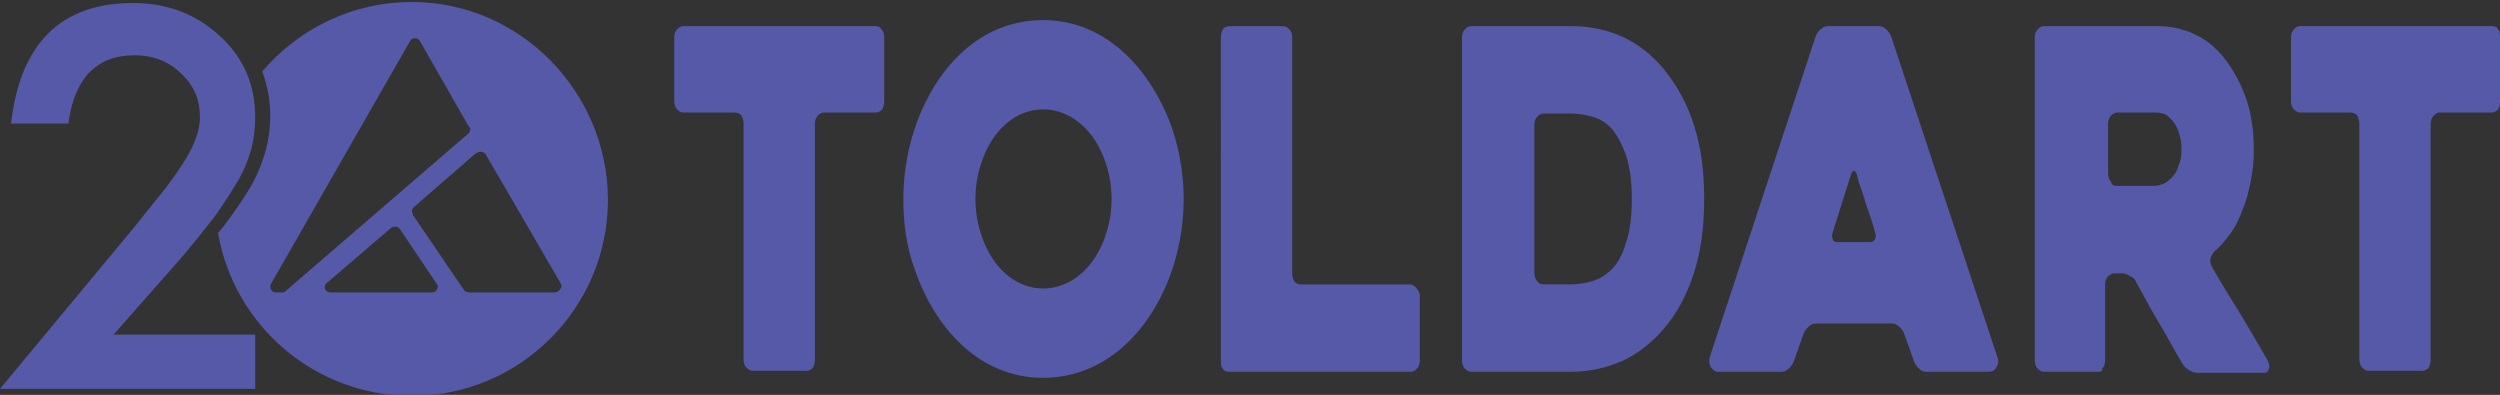
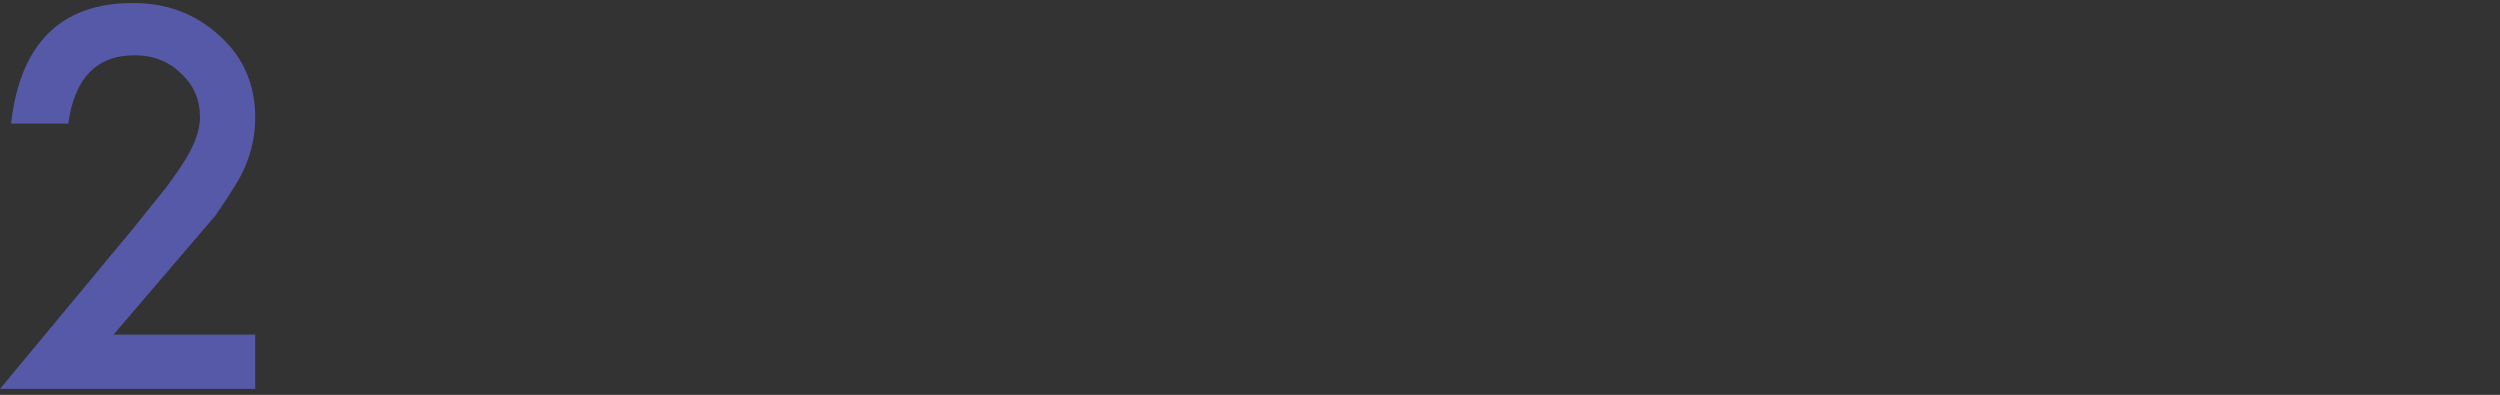
<svg xmlns="http://www.w3.org/2000/svg" version="1.1" id="Capa_1" x="0px" y="0px" viewBox="0 0 248.8 39.3" style="enable-background:new 0 0 248.8 39.3;" xml:space="preserve">
  <rect x="0" y="0" width="248.8" height="39.3" fill="#333333" stroke="none" />
  <style type="text/css">
	.st0{fill:#5559A7;}
	.st1{fill:#FFFFFF;}
</style>
  <rect x="580.5" y="-405.4" class="st0" width="373.1" height="257.4" />
  <rect x="-99.6" y="-283.6" class="st0" width="506.4" height="101.8" />
  <rect x="-66" y="-706.6" class="st0" width="1356.8" height="129.7" />
  <g>
    <g>
      <path class="st1" d="M38.8-660.2c-6.6,0-12.5,3-16.5,7.6c0.6,1.5,0.8,3.2,0.8,4.9c0,2.6-0.7,5.1-2,7.5c-0.7,1.2-1.6,2.6-2.8,4.3    c-0.3,0.3-0.5,0.7-0.8,1.1c1.8,10.2,10.7,17.9,21.4,17.9c12,0,21.7-9.7,21.7-21.7C60.4-650.5,50.7-660.2,38.8-660.2z M24.5-628.3    L24.5-628.3L24.5-628.3L24.5-628.3L24.5-628.3L24.5-628.3L24.5-628.3c-0.3,0-0.6,0-0.9,0c-0.3,0-0.6-0.3-0.6-0.6    c0-0.1,0-0.2,0.1-0.3L38.6-656c0.1-0.2,0.3-0.3,0.5-0.3c0.2,0,0.4,0.1,0.6,0.3l5.4,9.3c0.1,0.2,0.2,0.3,0.2,0.5    c0,0.2-0.1,0.4-0.2,0.5l-20.1,17.3C24.8-628.3,24.7-628.3,24.5-628.3z M41-628.3H29.8c-0.7,0-0.9-0.7-0.4-1.2l7-6    c0.3-0.3,0.7-0.2,1,0.1l4.1,6C41.8-628.9,41.5-628.3,41-628.3z M54.6-628.3h-9.4c-0.2,0-0.4-0.1-0.5-0.3l-5.7-8.3    c-0.1-0.1-0.1-0.2-0.1-0.4c0-0.2,0.1-0.3,0.2-0.5l6.8-5.9c0.2-0.1,0.3-0.3,0.5-0.3c0.2,0,0.4,0.1,0.5,0.3l8.3,14.3    c0,0.1,0.1,0.2,0.1,0.3C55.2-628.6,54.9-628.3,54.6-628.3z" />
      <path class="st1" d="M154.8-620.7v-35.7c0-0.3,0.1-0.6,0.3-0.9c0.2-0.2,0.4-0.4,0.7-0.4h11c4.2,0,7.6,1.6,10.3,4.8    c1.4,1.7,2.5,3.8,3.3,6.2c0.7,2.4,1.1,5.1,1.1,8.1c0,3-0.4,5.7-1.1,8.1c-0.8,2.4-1.8,4.5-3.3,6.2c-1.3,1.6-2.9,2.8-4.6,3.6    c-1.7,0.8-3.6,1.2-5.7,1.2h-11c-0.3,0-0.5-0.1-0.7-0.4C154.8-620.1,154.8-620.4,154.8-620.7 M150.1-627.8v7.1    c0,0.3-0.1,0.6-0.3,0.9c-0.2,0.2-0.4,0.4-0.7,0.4h-20c-0.3,0-0.5-0.1-0.7-0.4c-0.2-0.2-0.3-0.5-0.3-0.9v-35.7    c0-0.3,0.1-0.6,0.3-0.9c0.2-0.2,0.4-0.4,0.7-0.4h6c0.3,0,0.5,0.1,0.7,0.4c0.2,0.2,0.3,0.5,0.3,0.9v26.1c0,0.3,0.1,0.6,0.3,0.9    c0.2,0.2,0.4,0.4,0.7,0.4h12.1c0.3,0,0.5,0.1,0.7,0.4C150-628.5,150.1-628.2,150.1-627.8z M93-638.6c0-2.7,0.4-5.3,1.2-7.7    c2.1-6.4,7-12.1,14.2-12.1c7.2,0,12.1,5.7,14.3,12.1c0.8,2.4,1.2,5,1.2,7.7c0,2.7-0.4,5.3-1.2,7.7c-2.1,6.4-7.1,12.1-14.3,12.1    c-7.2,0-12.1-5.7-14.2-12.1C93.4-633.3,93-635.9,93-638.6z M101.5-634.8c2.6,8.2,11.3,8.1,13.9,0c0.8-2.4,0.7-5.1,0-7.5    c-2.5-8.1-11.3-8.2-13.9,0C100.8-639.9,100.8-637.2,101.5-634.8z M89.9-648.1h-5.6c-0.3,0-0.5,0.1-0.7,0.4    c-0.2,0.2-0.3,0.5-0.3,0.9v26.1c0,0.3-0.1,0.6-0.3,0.9c-0.2,0.2-0.4,0.4-0.7,0.4h-6c-0.3,0-0.5-0.1-0.7-0.4    c-0.2-0.2-0.3-0.5-0.3-0.9v-26.1c0-0.3-0.1-0.6-0.3-0.9c-0.2-0.2-0.4-0.4-0.7-0.4h-5.7c-0.3,0-0.5-0.1-0.7-0.4    c-0.2-0.2-0.3-0.5-0.3-0.9v-7.1c0-0.3,0.1-0.6,0.3-0.9c0.2-0.2,0.4-0.4,0.7-0.4h21.2c0.3,0,0.5,0.1,0.7,0.4    c0.2,0.2,0.3,0.5,0.3,0.9v7.1c0,0.3-0.1,0.6-0.3,0.9C90.4-648.2,90.2-648.1,89.9-648.1z M268.3-648.1h-5.6c-0.3,0-0.5,0.1-0.7,0.4    c-0.2,0.2-0.3,0.5-0.3,0.9v26.1c0,0.3-0.1,0.6-0.3,0.9c-0.2,0.2-0.4,0.4-0.7,0.4h-6c-0.3,0-0.5-0.1-0.7-0.4    c-0.2-0.2-0.3-0.5-0.3-0.9v-26.1c0-0.3-0.1-0.6-0.3-0.9c-0.2-0.2-0.4-0.4-0.7-0.4h-5.7c-0.3,0-0.5-0.1-0.7-0.4    c-0.2-0.2-0.3-0.5-0.3-0.9v-7.1c0-0.3,0.1-0.6,0.3-0.9c0.2-0.2,0.4-0.4,0.7-0.4h21.2c0.3,0,0.5,0.1,0.7,0.4    c0.2,0.2,0.3,0.5,0.3,0.9v7.1c0,0.3-0.1,0.6-0.3,0.9C268.8-648.2,268.6-648.1,268.3-648.1z M225-619.5h-6c-0.3,0-0.5-0.1-0.7-0.4    c-0.2-0.2-0.3-0.5-0.3-0.9v-35.7c0-0.3,0.1-0.6,0.3-0.9c0.2-0.2,0.4-0.4,0.7-0.4h12.5c1.6,0,3,0.3,4.3,1c1.3,0.7,2.4,1.6,3.4,2.8    c0.9,1.2,1.6,2.7,2.2,4.3c0.5,1.7,0.8,3.5,0.8,5.5c0,1.1-0.1,2.2-0.3,3.3c-0.2,1.1-0.5,2.1-0.9,3.1c-0.4,1-0.8,1.9-1.3,2.6    c-0.5,0.8-1.1,1.4-1.7,2c-0.2,0.2-0.4,0.5-0.4,0.8c-0.1,0.3,0,0.6,0.1,0.9c1,1.7,2.1,3.5,3.2,5.4c1.1,1.8,2.1,3.5,3,5.1    c0.2,0.3,0.2,0.6,0.1,0.9c-0.1,0.3-0.3,0.5-0.5,0.5h-7.5c-0.3,0-0.6-0.1-0.9-0.3c-0.3-0.2-0.5-0.4-0.7-0.7    c-0.9-1.5-1.7-2.9-2.5-4.4c-0.8-1.5-1.7-3-2.5-4.5c-0.2-0.3-0.4-0.5-0.7-0.7c-0.3-0.2-0.6-0.3-0.8-0.3h-0.9    c-0.3,0-0.5,0.1-0.7,0.4c-0.2,0.2-0.3,0.5-0.3,0.9v8.5c0,0.3-0.1,0.6-0.3,0.9C225.5-619.6,225.2-619.5,225-619.5z M226.9-640    L226.9-640h4.2c0.3,0,0.7-0.1,1-0.2c0.3-0.2,0.7-0.4,1-0.7c0.3-0.3,0.5-0.7,0.7-1.2c0.2-0.5,0.3-1.1,0.3-1.7c0-0.3,0-0.8-0.1-1.2    c-0.1-0.5-0.3-0.9-0.5-1.4c-0.2-0.4-0.5-0.8-0.9-1.1c-0.4-0.3-0.9-0.4-1.4-0.4h-4.2c-0.3,0-0.5,0.1-0.7,0.4    c-0.2,0.2-0.3,0.5-0.3,0.9v5.5c0,0.3,0.1,0.6,0.3,0.9C226.4-640.2,226.6-640,226.9-640z M193.8-656.5c0.1-0.3,0.3-0.6,0.5-0.8    c0.3-0.2,0.5-0.3,0.8-0.3h5.6c0.3,0,0.5,0.1,0.8,0.3c0.3,0.2,0.4,0.5,0.5,0.8l11.7,35.5c0.1,0.3,0.1,0.6-0.1,1    c-0.1,0.3-0.4,0.5-0.9,0.5h-6.9c-0.3,0-0.6-0.1-0.8-0.3c-0.3-0.2-0.4-0.5-0.6-0.8l-1.1-3.1c-0.1-0.3-0.3-0.6-0.6-0.8    c-0.3-0.2-0.5-0.3-0.8-0.3h-8.5c-0.3,0-0.6,0.1-0.8,0.3c-0.3,0.2-0.4,0.5-0.5,0.8l-1.1,3.1c-0.1,0.3-0.3,0.6-0.5,0.8    c-0.3,0.2-0.5,0.3-0.8,0.3H183c-0.1,0-0.3,0-0.4-0.1c-0.1-0.1-0.3-0.2-0.4-0.3c-0.1-0.1-0.2-0.3-0.2-0.5c0-0.2,0-0.5,0.1-0.7    L193.8-656.5z M196.2-633.8L196.2-633.8h3.6c0.3,0,0.5-0.1,0.6-0.3c0.1-0.2,0.1-0.5,0-0.8c-0.3-0.9-0.6-1.9-1-3.1    c-0.4-1.2-0.7-2.3-1-3.3c-0.1-0.3-0.2-0.5-0.4-0.5c-0.1,0-0.3,0.2-0.4,0.5l-2,6.3c-0.1,0.3-0.1,0.6,0,0.8    C195.7-633.9,195.9-633.8,196.2-633.8z M163.7-629.1L163.7-629.1h3c0.7,0,1.5-0.1,2.3-0.4c0.8-0.2,1.5-0.7,2.2-1.4    c0.6-0.7,1.2-1.6,1.6-2.9c0.4-1.2,0.6-2.8,0.6-4.8c0-2-0.2-3.6-0.6-4.8c-0.4-1.2-1-2.2-1.6-2.9c-0.7-0.7-1.4-1.1-2.2-1.4    c-0.8-0.2-1.6-0.4-2.3-0.4h-3c-0.3,0-0.5,0.1-0.7,0.4c-0.2,0.2-0.3,0.5-0.3,0.9v16.4c0,0.3,0.1,0.6,0.3,0.9    C163.2-629.2,163.4-629.1,163.7-629.1z" />
    </g>
    <g>
      <path class="st1" d="M5.9-623.6h15.7v6H-6.7l14.6-17.7c1.4-1.8,2.6-3.3,3.6-4.6c1-1.3,1.7-2.4,2.2-3.2c1-1.7,1.6-3.2,1.6-4.6    c0-2-0.7-3.6-2.1-4.9c-1.4-1.3-3.1-2-5.1-2c-4.2,0-6.7,2.5-7.3,7.5h-6.3c1-8.9,5.5-13.3,13.4-13.3c3.8,0,7,1.2,9.6,3.6    c2.6,2.4,3.9,5.4,3.9,9c0,2.3-0.6,4.5-1.8,6.7c-0.6,1.1-1.5,2.5-2.7,4.1c-1.2,1.6-2.7,3.4-4.5,5.6L5.9-623.6z" />
    </g>
  </g>
  <g>
    <g>
-       <path class="st1" d="M8.2-241.5c-4,0-7.5,1.8-9.9,4.6c0.3,0.9,0.5,1.9,0.5,2.9c0,1.5-0.4,3-1.2,4.5c-0.4,0.7-1,1.6-1.7,2.6    c-0.2,0.2-0.3,0.4-0.5,0.6c1.1,6.1,6.4,10.7,12.8,10.7c7.2,0,13-5.8,13-13S15.4-241.5,8.2-241.5z M-0.3-222.4L-0.3-222.4    L-0.3-222.4L-0.3-222.4L-0.3-222.4L-0.3-222.4L-0.3-222.4c-0.2,0-0.4,0-0.5,0c-0.2,0-0.4-0.2-0.4-0.4c0-0.1,0-0.1,0.1-0.2l9.2-16    c0.1-0.1,0.2-0.2,0.3-0.2c0.1,0,0.3,0.1,0.3,0.2l3.2,5.6c0.1,0.1,0.1,0.2,0.1,0.3c0,0.1,0,0.2-0.1,0.3l-12,10.3    C-0.1-222.5-0.2-222.4-0.3-222.4z M9.5-222.4H2.8c-0.4,0-0.5-0.4-0.2-0.7l4.2-3.6c0.2-0.2,0.4-0.1,0.6,0.1l2.5,3.6    C10-222.8,9.9-222.4,9.5-222.4z M17.7-222.4H12c-0.1,0-0.2-0.1-0.3-0.2l-3.4-5c0-0.1-0.1-0.1-0.1-0.2c0-0.1,0-0.2,0.1-0.3l4.1-3.5    c0.1-0.1,0.2-0.2,0.3-0.2c0.1,0,0.2,0.1,0.3,0.2L18-223c0,0.1,0,0.1,0,0.2C18-222.6,17.9-222.4,17.7-222.4z" />
-       <path class="st1" d="M77.6-217.9v-21.4c0-0.2,0.1-0.4,0.2-0.5c0.1-0.1,0.2-0.2,0.4-0.2h6.6c2.5,0,4.6,1,6.2,2.9    c0.9,1,1.5,2.3,2,3.7c0.4,1.4,0.7,3,0.7,4.8c0,1.8-0.2,3.4-0.7,4.9c-0.4,1.4-1.1,2.7-2,3.7c-0.8,0.9-1.7,1.6-2.7,2.1    c-1,0.5-2.2,0.7-3.4,0.7h-6.6c-0.2,0-0.3-0.1-0.4-0.2C77.6-217.5,77.6-217.7,77.6-217.9 M74.8-222.2v4.2c0,0.2-0.1,0.4-0.2,0.5    c-0.1,0.1-0.2,0.2-0.4,0.2h-12c-0.2,0-0.3-0.1-0.4-0.2c-0.1-0.1-0.2-0.3-0.2-0.5v-21.4c0-0.2,0.1-0.4,0.2-0.5    c0.1-0.1,0.2-0.2,0.4-0.2h3.6c0.2,0,0.3,0.1,0.4,0.2c0.1,0.1,0.2,0.3,0.2,0.5v15.6c0,0.2,0.1,0.4,0.2,0.5c0.1,0.1,0.2,0.2,0.4,0.2    h7.2c0.2,0,0.3,0.1,0.4,0.2C74.7-222.6,74.8-222.4,74.8-222.2z M40.6-228.6c0-1.6,0.2-3.2,0.7-4.6c1.3-3.8,4.2-7.2,8.5-7.2    c4.3,0,7.3,3.4,8.5,7.2c0.5,1.4,0.7,3,0.7,4.6c0,1.6-0.2,3.2-0.7,4.6c-1.3,3.8-4.2,7.2-8.5,7.2c-4.3,0-7.2-3.4-8.5-7.2    C40.9-225.4,40.6-227,40.6-228.6z M45.7-226.4c1.6,4.9,6.8,4.9,8.3,0c0.5-1.4,0.4-3,0-4.5c-1.5-4.8-6.8-4.9-8.3,0    C45.3-229.4,45.3-227.8,45.7-226.4z M38.8-234.3h-3.4c-0.2,0-0.3,0.1-0.4,0.2c-0.1,0.1-0.2,0.3-0.2,0.5v15.6    c0,0.2-0.1,0.4-0.2,0.5c-0.1,0.1-0.2,0.2-0.4,0.2h-3.6c-0.2,0-0.3-0.1-0.4-0.2c-0.1-0.1-0.2-0.3-0.2-0.5v-15.6    c0-0.2-0.1-0.4-0.2-0.5c-0.1-0.1-0.2-0.2-0.4-0.2h-3.4c-0.2,0-0.3-0.1-0.4-0.2c-0.1-0.1-0.2-0.3-0.2-0.5v-4.2    c0-0.2,0.1-0.4,0.2-0.5c0.1-0.1,0.2-0.2,0.4-0.2h12.7c0.2,0,0.3,0.1,0.4,0.2c0.1,0.1,0.2,0.3,0.2,0.5v4.2c0,0.2-0.1,0.4-0.2,0.5    C39.1-234.4,39-234.3,38.8-234.3z M145.4-234.3h-3.4c-0.2,0-0.3,0.1-0.4,0.2c-0.1,0.1-0.2,0.3-0.2,0.5v15.6c0,0.2-0.1,0.4-0.2,0.5    c-0.1,0.1-0.2,0.2-0.4,0.2h-3.6c-0.2,0-0.3-0.1-0.4-0.2c-0.1-0.1-0.2-0.3-0.2-0.5v-15.6c0-0.2-0.1-0.4-0.2-0.5    c-0.1-0.1-0.2-0.2-0.4-0.2h-3.4c-0.2,0-0.3-0.1-0.4-0.2c-0.1-0.1-0.2-0.3-0.2-0.5v-4.2c0-0.2,0.1-0.4,0.2-0.5    c0.1-0.1,0.2-0.2,0.4-0.2h12.7c0.2,0,0.3,0.1,0.4,0.2c0.1,0.1,0.2,0.3,0.2,0.5v4.2c0,0.2-0.1,0.4-0.2,0.5    C145.7-234.4,145.6-234.3,145.4-234.3z M119.5-217.2h-3.6c-0.2,0-0.3-0.1-0.4-0.2c-0.1-0.1-0.2-0.3-0.2-0.5v-21.4    c0-0.2,0.1-0.4,0.2-0.5c0.1-0.1,0.2-0.2,0.4-0.2h7.5c0.9,0,1.8,0.2,2.6,0.6c0.8,0.4,1.5,1,2,1.7c0.6,0.7,1,1.6,1.3,2.6    c0.3,1,0.5,2.1,0.5,3.3c0,0.7-0.1,1.3-0.2,2c-0.1,0.7-0.3,1.3-0.5,1.9c-0.2,0.6-0.5,1.1-0.8,1.6c-0.3,0.5-0.6,0.9-1,1.2    c-0.1,0.1-0.2,0.3-0.3,0.5c0,0.2,0,0.3,0.1,0.5c0.6,1,1.2,2.1,1.9,3.2c0.7,1.1,1.3,2.1,1.8,3c0.1,0.2,0.1,0.3,0.1,0.5    c0,0.2-0.2,0.3-0.3,0.3h-4.5c-0.2,0-0.3-0.1-0.5-0.2c-0.2-0.1-0.3-0.3-0.4-0.4c-0.5-0.9-1-1.8-1.5-2.7c-0.5-0.9-1-1.8-1.5-2.7    c-0.1-0.2-0.2-0.3-0.4-0.4c-0.2-0.1-0.3-0.2-0.5-0.2h-0.5c-0.2,0-0.3,0.1-0.4,0.2c-0.1,0.1-0.2,0.3-0.2,0.5v5.1    c0,0.2-0.1,0.4-0.2,0.5C119.8-217.2,119.7-217.2,119.5-217.2z M120.7-229.5L120.7-229.5h2.5c0.2,0,0.4,0,0.6-0.1    c0.2-0.1,0.4-0.2,0.6-0.4c0.2-0.2,0.3-0.4,0.4-0.7c0.1-0.3,0.2-0.6,0.2-1c0-0.2,0-0.5-0.1-0.7c-0.1-0.3-0.2-0.6-0.3-0.8    c-0.1-0.3-0.3-0.5-0.5-0.7c-0.2-0.2-0.5-0.3-0.8-0.3h-2.5c-0.2,0-0.3,0.1-0.4,0.2c-0.1,0.1-0.2,0.3-0.2,0.5v3.3    c0,0.2,0.1,0.4,0.2,0.5C120.4-229.5,120.5-229.5,120.7-229.5z M100.9-239.3c0.1-0.2,0.2-0.3,0.3-0.5c0.2-0.1,0.3-0.2,0.5-0.2h3.4    c0.2,0,0.3,0.1,0.5,0.2c0.2,0.1,0.3,0.3,0.3,0.5l7,21.2c0.1,0.2,0.1,0.4,0,0.6c-0.1,0.2-0.3,0.3-0.5,0.3h-4.1    c-0.2,0-0.3-0.1-0.5-0.2c-0.2-0.1-0.3-0.3-0.3-0.5l-0.6-1.9c-0.1-0.2-0.2-0.3-0.3-0.5c-0.2-0.1-0.3-0.2-0.5-0.2h-5.1    c-0.2,0-0.3,0.1-0.5,0.2c-0.2,0.1-0.3,0.3-0.3,0.5l-0.7,1.9c-0.1,0.2-0.2,0.3-0.3,0.5c-0.2,0.1-0.3,0.2-0.5,0.2h-4.1    c-0.1,0-0.2,0-0.3-0.1c-0.1,0-0.2-0.1-0.2-0.2c-0.1-0.1-0.1-0.2-0.1-0.3c0-0.1,0-0.3,0.1-0.4L100.9-239.3z M102.3-225.7    L102.3-225.7h2.1c0.2,0,0.3-0.1,0.3-0.2c0.1-0.1,0.1-0.3,0-0.5c-0.2-0.5-0.4-1.1-0.6-1.8c-0.2-0.7-0.4-1.3-0.6-2    c-0.1-0.2-0.1-0.3-0.2-0.3c-0.1,0-0.2,0.1-0.2,0.3l-1.2,3.8c-0.1,0.2-0.1,0.3,0,0.5C102-225.8,102.1-225.7,102.3-225.7z     M82.9-222.9L82.9-222.9h1.8c0.4,0,0.9-0.1,1.4-0.2c0.5-0.1,0.9-0.4,1.3-0.8c0.4-0.4,0.7-1,0.9-1.7c0.2-0.7,0.4-1.7,0.4-2.9    c0-1.2-0.1-2.1-0.4-2.9c-0.2-0.7-0.6-1.3-1-1.7c-0.4-0.4-0.8-0.7-1.3-0.8c-0.5-0.1-0.9-0.2-1.4-0.2h-1.8c-0.2,0-0.3,0.1-0.4,0.2    c-0.1,0.1-0.2,0.3-0.2,0.5v9.8c0,0.2,0.1,0.4,0.2,0.5C82.6-223,82.7-222.9,82.9-222.9z" />
-     </g>
+       </g>
    <g>
      <path class="st1" d="M-11.5-219.6h9.4v3.6H-19l8.7-10.6c0.9-1.1,1.6-2,2.2-2.7c0.6-0.8,1-1.4,1.3-1.9c0.6-1,0.9-1.9,0.9-2.8    c0-1.2-0.4-2.2-1.2-2.9c-0.8-0.8-1.8-1.2-3.1-1.2c-2.5,0-4,1.5-4.4,4.5h-3.8c0.6-5.3,3.3-7.9,8-7.9c2.3,0,4.2,0.7,5.8,2.2    c1.6,1.5,2.3,3.3,2.3,5.4c0,1.4-0.4,2.7-1.1,4c-0.4,0.7-0.9,1.5-1.6,2.4c-0.7,0.9-1.6,2-2.7,3.3L-11.5-219.6z" />
    </g>
  </g>
  <g>
    <g>
-       <path class="st0" d="M41,0.2c-6,0-11.3,2.7-14.9,6.9c0.5,1.4,0.8,2.9,0.8,4.4c0,2.3-0.6,4.6-1.8,6.8c-0.6,1.1-1.5,2.4-2.6,3.9    c-0.2,0.3-0.5,0.6-0.8,1c1.6,9.2,9.6,16.2,19.3,16.2c10.8,0,19.5-8.8,19.5-19.5S51.8,0.2,41,0.2z M28.2,29.1L28.2,29.1L28.2,29.1    L28.2,29.1L28.2,29.1L28.2,29.1L28.2,29.1c-0.3,0-0.5,0-0.8,0c-0.3,0-0.5-0.3-0.5-0.6c0-0.1,0-0.2,0.1-0.3L40.8,4.1    c0.1-0.2,0.3-0.3,0.5-0.3c0.2,0,0.4,0.1,0.5,0.3l4.8,8.4c0.1,0.1,0.2,0.2,0.2,0.4c0,0.2-0.1,0.3-0.2,0.4L28.5,28.9    C28.4,29,28.3,29.1,28.2,29.1z M43,29.1H32.9c-0.6,0-0.8-0.7-0.3-1l6.3-5.4c0.3-0.2,0.7-0.2,0.9,0.1l3.7,5.5    C43.7,28.5,43.5,29.1,43,29.1z M55.2,29.1h-8.5c-0.2,0-0.4-0.1-0.5-0.2l-5.1-7.5C41.1,21.2,41,21.1,41,21c0-0.2,0.1-0.3,0.2-0.4    l6.1-5.3c0.2-0.1,0.3-0.2,0.5-0.2c0.2,0,0.4,0.1,0.5,0.2l7.5,12.9c0,0.1,0.1,0.2,0.1,0.3C55.8,28.8,55.5,29.1,55.2,29.1z" />
-       <path class="st0" d="M145.5,35.9V3.7c0-0.3,0.1-0.6,0.3-0.8c0.2-0.2,0.4-0.3,0.6-0.3h9.9c3.8,0,6.9,1.4,9.3,4.3    c1.3,1.6,2.3,3.4,3,5.6c0.7,2.2,1,4.6,1,7.3c0,2.7-0.3,5.1-1,7.3c-0.7,2.2-1.7,4.1-3,5.6c-1.2,1.4-2.6,2.5-4.1,3.2    c-1.6,0.7-3.3,1.1-5.2,1.1h-9.9c-0.2,0-0.4-0.1-0.6-0.3C145.6,36.5,145.5,36.2,145.5,35.9 M141.3,29.5v6.4c0,0.3-0.1,0.6-0.3,0.8    c-0.2,0.2-0.4,0.3-0.6,0.3h-18.1c-0.3,0-0.5-0.1-0.6-0.3c-0.2-0.2-0.2-0.5-0.2-0.8V3.7c0-0.3,0.1-0.6,0.2-0.8    c0.2-0.2,0.4-0.3,0.6-0.3h5.4c0.2,0,0.4,0.1,0.6,0.3c0.2,0.2,0.3,0.5,0.3,0.8v23.5c0,0.3,0.1,0.6,0.2,0.8c0.2,0.2,0.4,0.3,0.6,0.3    h10.9c0.2,0,0.4,0.1,0.6,0.3C141.2,28.9,141.3,29.2,141.3,29.5z M89.9,19.8c0-2.4,0.4-4.8,1.1-6.9c1.9-5.8,6.3-10.9,12.8-10.9    c6.5,0,10.9,5.2,12.9,10.9c0.7,2.2,1.1,4.5,1.1,6.9c0,2.4-0.4,4.8-1.1,6.9c-1.9,5.8-6.4,10.9-12.9,10.9c-6.5,0-10.9-5.2-12.8-10.9    C90.2,24.5,89.9,22.2,89.9,19.8z M97.6,23.2c2.3,7.4,10.2,7.3,12.5,0c0.7-2.2,0.7-4.6,0-6.8c-2.3-7.3-10.2-7.4-12.5,0    C96.9,18.6,96.9,21,97.6,23.2z M87.1,11.2H82c-0.2,0-0.4,0.1-0.6,0.3c-0.2,0.2-0.3,0.5-0.3,0.8v23.5c0,0.3-0.1,0.6-0.2,0.8    c-0.2,0.2-0.4,0.3-0.6,0.3h-5.4c-0.2,0-0.4-0.1-0.6-0.3c-0.2-0.2-0.3-0.5-0.3-0.8V12.3c0-0.3-0.1-0.6-0.2-0.8    c-0.2-0.2-0.4-0.3-0.6-0.3H68c-0.2,0-0.4-0.1-0.6-0.3c-0.2-0.2-0.3-0.5-0.3-0.8V3.7c0-0.3,0.1-0.6,0.3-0.8    c0.2-0.2,0.4-0.3,0.6-0.3h19.1c0.3,0,0.5,0.1,0.6,0.3C87.9,3.1,88,3.4,88,3.7v6.4c0,0.3-0.1,0.6-0.2,0.8    C87.6,11.1,87.4,11.2,87.1,11.2z M247.9,11.2h-5.1c-0.2,0-0.4,0.1-0.6,0.3c-0.2,0.2-0.3,0.5-0.3,0.8v23.5c0,0.3-0.1,0.6-0.2,0.8    c-0.2,0.2-0.4,0.3-0.6,0.3h-5.4c-0.2,0-0.4-0.1-0.6-0.3c-0.2-0.2-0.3-0.5-0.3-0.8V12.3c0-0.3-0.1-0.6-0.2-0.8    c-0.2-0.2-0.4-0.3-0.6-0.3h-5.1c-0.2,0-0.4-0.1-0.6-0.3c-0.2-0.2-0.3-0.5-0.3-0.8V3.7c0-0.3,0.1-0.6,0.3-0.8    c0.2-0.2,0.4-0.3,0.6-0.3h19.1c0.3,0,0.5,0.1,0.6,0.3c0.2,0.2,0.2,0.5,0.2,0.8v6.4c0,0.3-0.1,0.6-0.2,0.8    C248.4,11.1,248.2,11.2,247.9,11.2z M208.8,37h-5.4c-0.2,0-0.4-0.1-0.6-0.3c-0.2-0.2-0.3-0.5-0.3-0.8V3.7c0-0.3,0.1-0.6,0.3-0.8    c0.2-0.2,0.4-0.3,0.6-0.3h11.3c1.4,0,2.7,0.3,3.9,0.9c1.2,0.6,2.2,1.5,3,2.6c0.8,1.1,1.5,2.4,2,3.9c0.5,1.5,0.7,3.2,0.7,5    c0,1-0.1,2-0.3,3c-0.2,1-0.4,1.9-0.8,2.8c-0.3,0.9-0.7,1.7-1.2,2.4c-0.5,0.7-1,1.3-1.6,1.8c-0.2,0.2-0.3,0.4-0.4,0.7    c-0.1,0.3,0,0.5,0.1,0.8c0.9,1.6,1.9,3.2,2.9,4.8c1,1.7,1.9,3.2,2.7,4.6c0.1,0.3,0.2,0.5,0.1,0.8c-0.1,0.3-0.2,0.4-0.5,0.4h-6.7    c-0.2,0-0.5-0.1-0.8-0.3c-0.3-0.2-0.5-0.4-0.6-0.6c-0.8-1.3-1.5-2.7-2.3-4c-0.8-1.3-1.5-2.7-2.3-4.1c-0.1-0.3-0.3-0.5-0.6-0.6    c-0.3-0.2-0.5-0.3-0.8-0.3h-0.8c-0.2,0-0.4,0.1-0.6,0.3c-0.2,0.2-0.3,0.5-0.3,0.8v7.6c0,0.3-0.1,0.6-0.3,0.8    C209.3,36.9,209.1,37,208.8,37z M210.6,18.5L210.6,18.5h3.8c0.3,0,0.6-0.1,0.9-0.2c0.3-0.1,0.6-0.4,0.9-0.7    c0.3-0.3,0.5-0.7,0.6-1.1c0.2-0.4,0.3-1,0.3-1.6c0-0.3,0-0.7-0.1-1.1c-0.1-0.4-0.2-0.8-0.4-1.2c-0.2-0.4-0.5-0.7-0.8-1    c-0.3-0.3-0.8-0.4-1.3-0.4h-3.8c-0.2,0-0.4,0.1-0.6,0.3c-0.2,0.2-0.3,0.5-0.3,0.8v5c0,0.3,0.1,0.6,0.3,0.8    C210.1,18.3,210.3,18.5,210.6,18.5z M180.7,3.6c0.1-0.3,0.3-0.5,0.5-0.7c0.2-0.2,0.5-0.3,0.7-0.3h5.1c0.2,0,0.5,0.1,0.7,0.3    c0.2,0.2,0.4,0.4,0.5,0.7l10.6,32c0.1,0.3,0.1,0.6-0.1,0.9c-0.1,0.3-0.4,0.5-0.8,0.5h-6.2c-0.3,0-0.5-0.1-0.7-0.3    c-0.2-0.2-0.4-0.4-0.5-0.7l-1-2.8c-0.1-0.3-0.3-0.5-0.5-0.7c-0.2-0.2-0.5-0.3-0.7-0.3h-7.6c-0.3,0-0.5,0.1-0.7,0.3    c-0.2,0.2-0.4,0.4-0.5,0.7l-1,2.8c-0.1,0.3-0.3,0.5-0.5,0.7c-0.2,0.2-0.5,0.3-0.7,0.3H171c-0.1,0-0.2,0-0.4-0.1    c-0.1-0.1-0.2-0.2-0.3-0.3c-0.1-0.1-0.1-0.3-0.2-0.5c0-0.2,0-0.4,0.1-0.7L180.7,3.6z M182.9,24.1L182.9,24.1h3.2    c0.2,0,0.4-0.1,0.5-0.3c0.1-0.2,0.1-0.4,0-0.7c-0.2-0.8-0.5-1.7-0.9-2.8c-0.3-1.1-0.7-2-0.9-2.9c-0.1-0.3-0.2-0.4-0.3-0.4    c-0.1,0-0.2,0.1-0.3,0.4l-1.8,5.7c-0.1,0.3-0.1,0.5,0,0.7C182.4,24,182.6,24.1,182.9,24.1z M153.6,28.3L153.6,28.3h2.7    c0.7,0,1.4-0.1,2.1-0.3c0.7-0.2,1.4-0.6,2-1.2c0.6-0.6,1.1-1.5,1.4-2.6c0.4-1.1,0.6-2.6,0.6-4.4c0-1.8-0.2-3.2-0.6-4.4    c-0.4-1.1-0.9-2-1.4-2.6c-0.6-0.6-1.2-1-2-1.2c-0.7-0.2-1.4-0.3-2.1-0.3h-2.7c-0.2,0-0.4,0.1-0.6,0.3c-0.2,0.2-0.3,0.5-0.3,0.8    v14.8c0,0.3,0.1,0.6,0.3,0.8C153.1,28.2,153.3,28.3,153.6,28.3z" />
-     </g>
+       </g>
    <g>
-       <path class="st0" d="M11.3,33.3h14.1v5.4H0l13.2-15.9c1.3-1.6,2.4-3,3.3-4.1c0.9-1.2,1.5-2.1,2-2.9c0.9-1.5,1.4-2.9,1.4-4.1    c0-1.8-0.6-3.2-1.9-4.4c-1.2-1.2-2.8-1.8-4.6-1.8c-3.8,0-6,2.3-6.6,6.8H1.1c0.9-8,5-12,12.1-12c3.5,0,6.3,1.1,8.7,3.3    c2.4,2.2,3.5,4.9,3.5,8.1c0,2.1-0.5,4.1-1.6,6.1c-0.6,1-1.4,2.3-2.4,3.7c-1.1,1.4-2.4,3.1-4.1,5L11.3,33.3z" />
+       <path class="st0" d="M11.3,33.3h14.1v5.4H0l13.2-15.9c1.3-1.6,2.4-3,3.3-4.1c0.9-1.2,1.5-2.1,2-2.9c0.9-1.5,1.4-2.9,1.4-4.1    c0-1.8-0.6-3.2-1.9-4.4c-1.2-1.2-2.8-1.8-4.6-1.8c-3.8,0-6,2.3-6.6,6.8H1.1c0.9-8,5-12,12.1-12c3.5,0,6.3,1.1,8.7,3.3    c2.4,2.2,3.5,4.9,3.5,8.1c0,2.1-0.5,4.1-1.6,6.1c-0.6,1-1.4,2.3-2.4,3.7L11.3,33.3z" />
    </g>
  </g>
  <g>
    <g>
-       <path class="st1" d="M780.1-346c-15.5,0-29.5,7-38.8,17.9c1.3,3.6,2,7.5,2,11.6c0,6-1.6,12-4.8,17.7c-1.5,2.8-3.8,6.2-6.7,10    c-0.6,0.8-1.3,1.7-2,2.5c4.2,24,25.1,42.2,50.2,42.2c28.2,0,51-22.8,51-51S808.3-346,780.1-346z" />
      <path class="st1" d="M741.4-206.2v-27.9c0-0.3,0.1-0.5,0.2-0.7c0.1-0.2,0.3-0.3,0.5-0.3h8.6c3.3,0,6,1.3,8.1,3.8    c1.1,1.4,2,3,2.6,4.9c0.6,1.9,0.9,4,0.9,6.3c0,2.3-0.3,4.5-0.9,6.3c-0.6,1.9-1.4,3.5-2.6,4.9c-1,1.2-2.2,2.1-3.6,2.8    c-1.3,0.6-2.8,0.9-4.5,0.9h-8.6c-0.2,0-0.4-0.1-0.5-0.3C741.5-205.7,741.4-205.9,741.4-206.2 M737.7-211.7v5.5    c0,0.3-0.1,0.5-0.2,0.7c-0.1,0.2-0.3,0.3-0.5,0.3h-15.7c-0.2,0-0.4-0.1-0.5-0.3c-0.1-0.2-0.2-0.4-0.2-0.7v-27.9    c0-0.3,0.1-0.5,0.2-0.7c0.1-0.2,0.3-0.3,0.5-0.3h4.7c0.2,0,0.4,0.1,0.5,0.3c0.1,0.2,0.2,0.4,0.2,0.7v20.4c0,0.3,0.1,0.5,0.2,0.7    c0.1,0.2,0.3,0.3,0.5,0.3h9.4c0.2,0,0.4,0.1,0.5,0.3C737.7-212.2,737.7-212,737.7-211.7z M693.2-220.1c0-2.1,0.3-4.1,0.9-6    c1.7-5,5.5-9.5,11.1-9.5c5.6,0,9.5,4.5,11.2,9.5c0.6,1.9,0.9,3.9,0.9,6c0,2.1-0.3,4.1-0.9,6c-1.7,5-5.5,9.5-11.2,9.5    c-5.7,0-9.4-4.5-11.1-9.5C693.5-216,693.2-218,693.2-220.1z M699.8-217.2c2,6.4,8.8,6.3,10.8,0c0.6-1.9,0.6-4,0-5.9    c-2-6.3-8.9-6.4-10.8,0C699.2-221.2,699.2-219,699.8-217.2z M690.8-227.5h-4.4c-0.2,0-0.4,0.1-0.5,0.3c-0.1,0.2-0.2,0.4-0.2,0.7    v20.4c0,0.3-0.1,0.5-0.2,0.7c-0.1,0.2-0.3,0.3-0.5,0.3h-4.7c-0.2,0-0.4-0.1-0.5-0.3c-0.1-0.2-0.2-0.4-0.2-0.7v-20.4    c0-0.3-0.1-0.5-0.2-0.7c-0.1-0.2-0.3-0.3-0.5-0.3h-4.5c-0.2,0-0.4-0.1-0.5-0.3c-0.1-0.2-0.2-0.4-0.2-0.7v-5.5    c0-0.3,0.1-0.5,0.2-0.7c0.1-0.2,0.3-0.3,0.5-0.3h16.6c0.2,0,0.4,0.1,0.5,0.3c0.1,0.2,0.2,0.4,0.2,0.7v5.5c0,0.3-0.1,0.5-0.2,0.7    C691.2-227.6,691-227.5,690.8-227.5z M830.1-227.5h-4.4c-0.2,0-0.4,0.1-0.5,0.3c-0.1,0.2-0.2,0.4-0.2,0.7v20.4    c0,0.3-0.1,0.5-0.2,0.7c-0.1,0.2-0.3,0.3-0.5,0.3h-4.7c-0.2,0-0.4-0.1-0.5-0.3c-0.1-0.2-0.2-0.4-0.2-0.7v-20.4    c0-0.3-0.1-0.5-0.2-0.7c-0.1-0.2-0.3-0.3-0.5-0.3h-4.5c-0.2,0-0.4-0.1-0.5-0.3c-0.1-0.2-0.2-0.4-0.2-0.7v-5.5    c0-0.3,0.1-0.5,0.2-0.7c0.1-0.2,0.3-0.3,0.5-0.3h16.6c0.2,0,0.4,0.1,0.5,0.3c0.1,0.2,0.2,0.4,0.2,0.7v5.5c0,0.3-0.1,0.5-0.2,0.7    C830.5-227.6,830.3-227.5,830.1-227.5z M796.3-205.2h-4.7c-0.2,0-0.4-0.1-0.5-0.3c-0.1-0.2-0.2-0.4-0.2-0.7v-27.9    c0-0.3,0.1-0.5,0.2-0.7c0.1-0.2,0.3-0.3,0.5-0.3h9.8c1.2,0,2.3,0.3,3.4,0.8c1,0.5,1.9,1.3,2.6,2.2c0.7,1,1.3,2.1,1.7,3.4    c0.4,1.3,0.6,2.7,0.6,4.3c0,0.9-0.1,1.7-0.2,2.6c-0.2,0.9-0.4,1.7-0.7,2.4c-0.3,0.8-0.6,1.4-1,2.1c-0.4,0.6-0.8,1.1-1.3,1.5    c-0.2,0.2-0.3,0.4-0.3,0.6c-0.1,0.2,0,0.5,0.1,0.7c0.8,1.4,1.6,2.8,2.5,4.2c0.9,1.4,1.7,2.8,2.4,4c0.1,0.2,0.2,0.5,0.1,0.7    c-0.1,0.3-0.2,0.4-0.4,0.4h-5.8c-0.2,0-0.4-0.1-0.7-0.2c-0.2-0.1-0.4-0.3-0.5-0.6c-0.7-1.1-1.3-2.3-2-3.5c-0.7-1.2-1.3-2.4-2-3.5    c-0.1-0.2-0.3-0.4-0.5-0.6c-0.2-0.1-0.4-0.2-0.7-0.2h-0.7c-0.2,0-0.4,0.1-0.5,0.3c-0.1,0.2-0.2,0.4-0.2,0.7v6.6    c0,0.3-0.1,0.5-0.2,0.7C796.6-205.3,796.5-205.2,796.3-205.2z M797.8-221.3L797.8-221.3h3.3c0.2,0,0.5-0.1,0.8-0.2    c0.3-0.1,0.5-0.3,0.7-0.6c0.2-0.3,0.4-0.6,0.6-1c0.1-0.4,0.2-0.8,0.2-1.3c0-0.3,0-0.6-0.1-1c-0.1-0.4-0.2-0.7-0.4-1.1    c-0.2-0.3-0.4-0.6-0.7-0.9c-0.3-0.2-0.7-0.3-1.1-0.3h-3.3c-0.2,0-0.4,0.1-0.5,0.3c-0.1,0.2-0.2,0.4-0.2,0.7v4.3    c0,0.3,0.1,0.5,0.2,0.7C797.4-221.4,797.6-221.3,797.8-221.3z M771.9-234.1c0.1-0.2,0.2-0.5,0.4-0.6c0.2-0.2,0.4-0.3,0.6-0.3h4.4    c0.2,0,0.4,0.1,0.6,0.3c0.2,0.2,0.3,0.4,0.4,0.6l9.2,27.7c0.1,0.2,0.1,0.5,0,0.8c-0.1,0.3-0.3,0.4-0.7,0.4h-5.4    c-0.2,0-0.4-0.1-0.6-0.3c-0.2-0.2-0.4-0.4-0.5-0.6l-0.8-2.4c-0.1-0.2-0.3-0.5-0.5-0.6c-0.2-0.2-0.4-0.3-0.6-0.3h-6.6    c-0.2,0-0.4,0.1-0.6,0.3c-0.2,0.2-0.3,0.4-0.4,0.6l-0.9,2.4c-0.1,0.2-0.2,0.5-0.4,0.6c-0.2,0.2-0.4,0.3-0.6,0.3h-5.4    c-0.1,0-0.2,0-0.3-0.1c-0.1-0.1-0.2-0.1-0.3-0.2c-0.1-0.1-0.1-0.2-0.1-0.4c0-0.2,0-0.4,0.1-0.6L771.9-234.1z M773.8-216.4    L773.8-216.4h2.8c0.2,0,0.4-0.1,0.5-0.3c0.1-0.2,0.1-0.4,0-0.6c-0.2-0.7-0.5-1.5-0.8-2.4c-0.3-0.9-0.6-1.8-0.8-2.5    c-0.1-0.2-0.2-0.4-0.3-0.4c-0.1,0-0.2,0.1-0.3,0.4l-1.6,4.9c-0.1,0.2-0.1,0.5,0,0.6C773.4-216.5,773.5-216.4,773.8-216.4z     M748.4-212.7L748.4-212.7h2.4c0.6,0,1.2-0.1,1.8-0.3c0.6-0.2,1.2-0.6,1.7-1.1c0.5-0.5,0.9-1.3,1.2-2.2c0.3-1,0.5-2.2,0.5-3.8    c0-1.6-0.2-2.8-0.5-3.8c-0.3-1-0.7-1.7-1.3-2.2c-0.5-0.5-1.1-0.9-1.7-1.1c-0.6-0.2-1.2-0.3-1.8-0.3h-2.4c-0.2,0-0.4,0.1-0.5,0.3    c-0.1,0.2-0.2,0.4-0.2,0.7v12.8c0,0.3,0.1,0.5,0.2,0.7C748-212.8,748.2-212.7,748.4-212.7z" />
      <path class="st0" d="M795.1-270.8h22.2c0.8,0,1.5-0.7,1.5-1.5c0-0.2-0.1-0.5-0.2-0.7l-19.4-33.7c-0.3-0.4-0.7-0.6-1.2-0.6    c-0.6,0-0.9,0.3-1.3,0.6l-16,13.8c-0.3,0.3-0.4,0.7-0.4,1.1c0,0.3,0.1,0.6,0.3,0.9l13.4,19.6C794.2-271.1,794.6-270.8,795.1-270.8     M758.2-273.6l16.4-14.1c0.7-0.6,1.7-0.5,2.3,0.2l9.7,14.2c0.7,1,0.1,2.4-1.2,2.4h-26.2C757.4-270.8,757-272.6,758.2-273.6z     M779.7-335.9l-36.3,62.9c-0.1,0.2-0.2,0.5-0.2,0.7c0,0.8,0.6,1.5,1.4,1.5c0.7,0,1.4,0,2.1,0h0h0h0h0h0h0c0.3,0,0.7-0.1,0.9-0.3    l47.2-40.7c0.3-0.3,0.5-0.7,0.5-1.1c0-0.5-0.2-0.7-0.4-1.1l-12.6-21.9c-0.3-0.5-0.7-0.8-1.3-0.8    C780.5-336.7,780-336.4,779.7-335.9z" />
    </g>
    <g>
      <path class="st1" d="M702.8-259.8h36.8v14h-66.4l34.3-41.6c3.4-4.1,6.2-7.7,8.5-10.8c2.3-3,4-5.6,5.2-7.6c2.4-4,3.6-7.6,3.6-10.8    c0-4.6-1.6-8.5-4.9-11.6c-3.2-3.1-7.3-4.7-12-4.7c-10,0-15.7,5.9-17.2,17.7H676c2.4-20.8,12.9-31.2,31.6-31.2    c9,0,16.6,2.9,22.7,8.6c6.1,5.7,9.2,12.8,9.2,21.3c0,5.4-1.4,10.7-4.3,15.8c-1.5,2.7-3.6,5.9-6.4,9.6c-2.8,3.7-6.3,8.1-10.6,13.1    L702.8-259.8z" />
    </g>
  </g>
</svg>